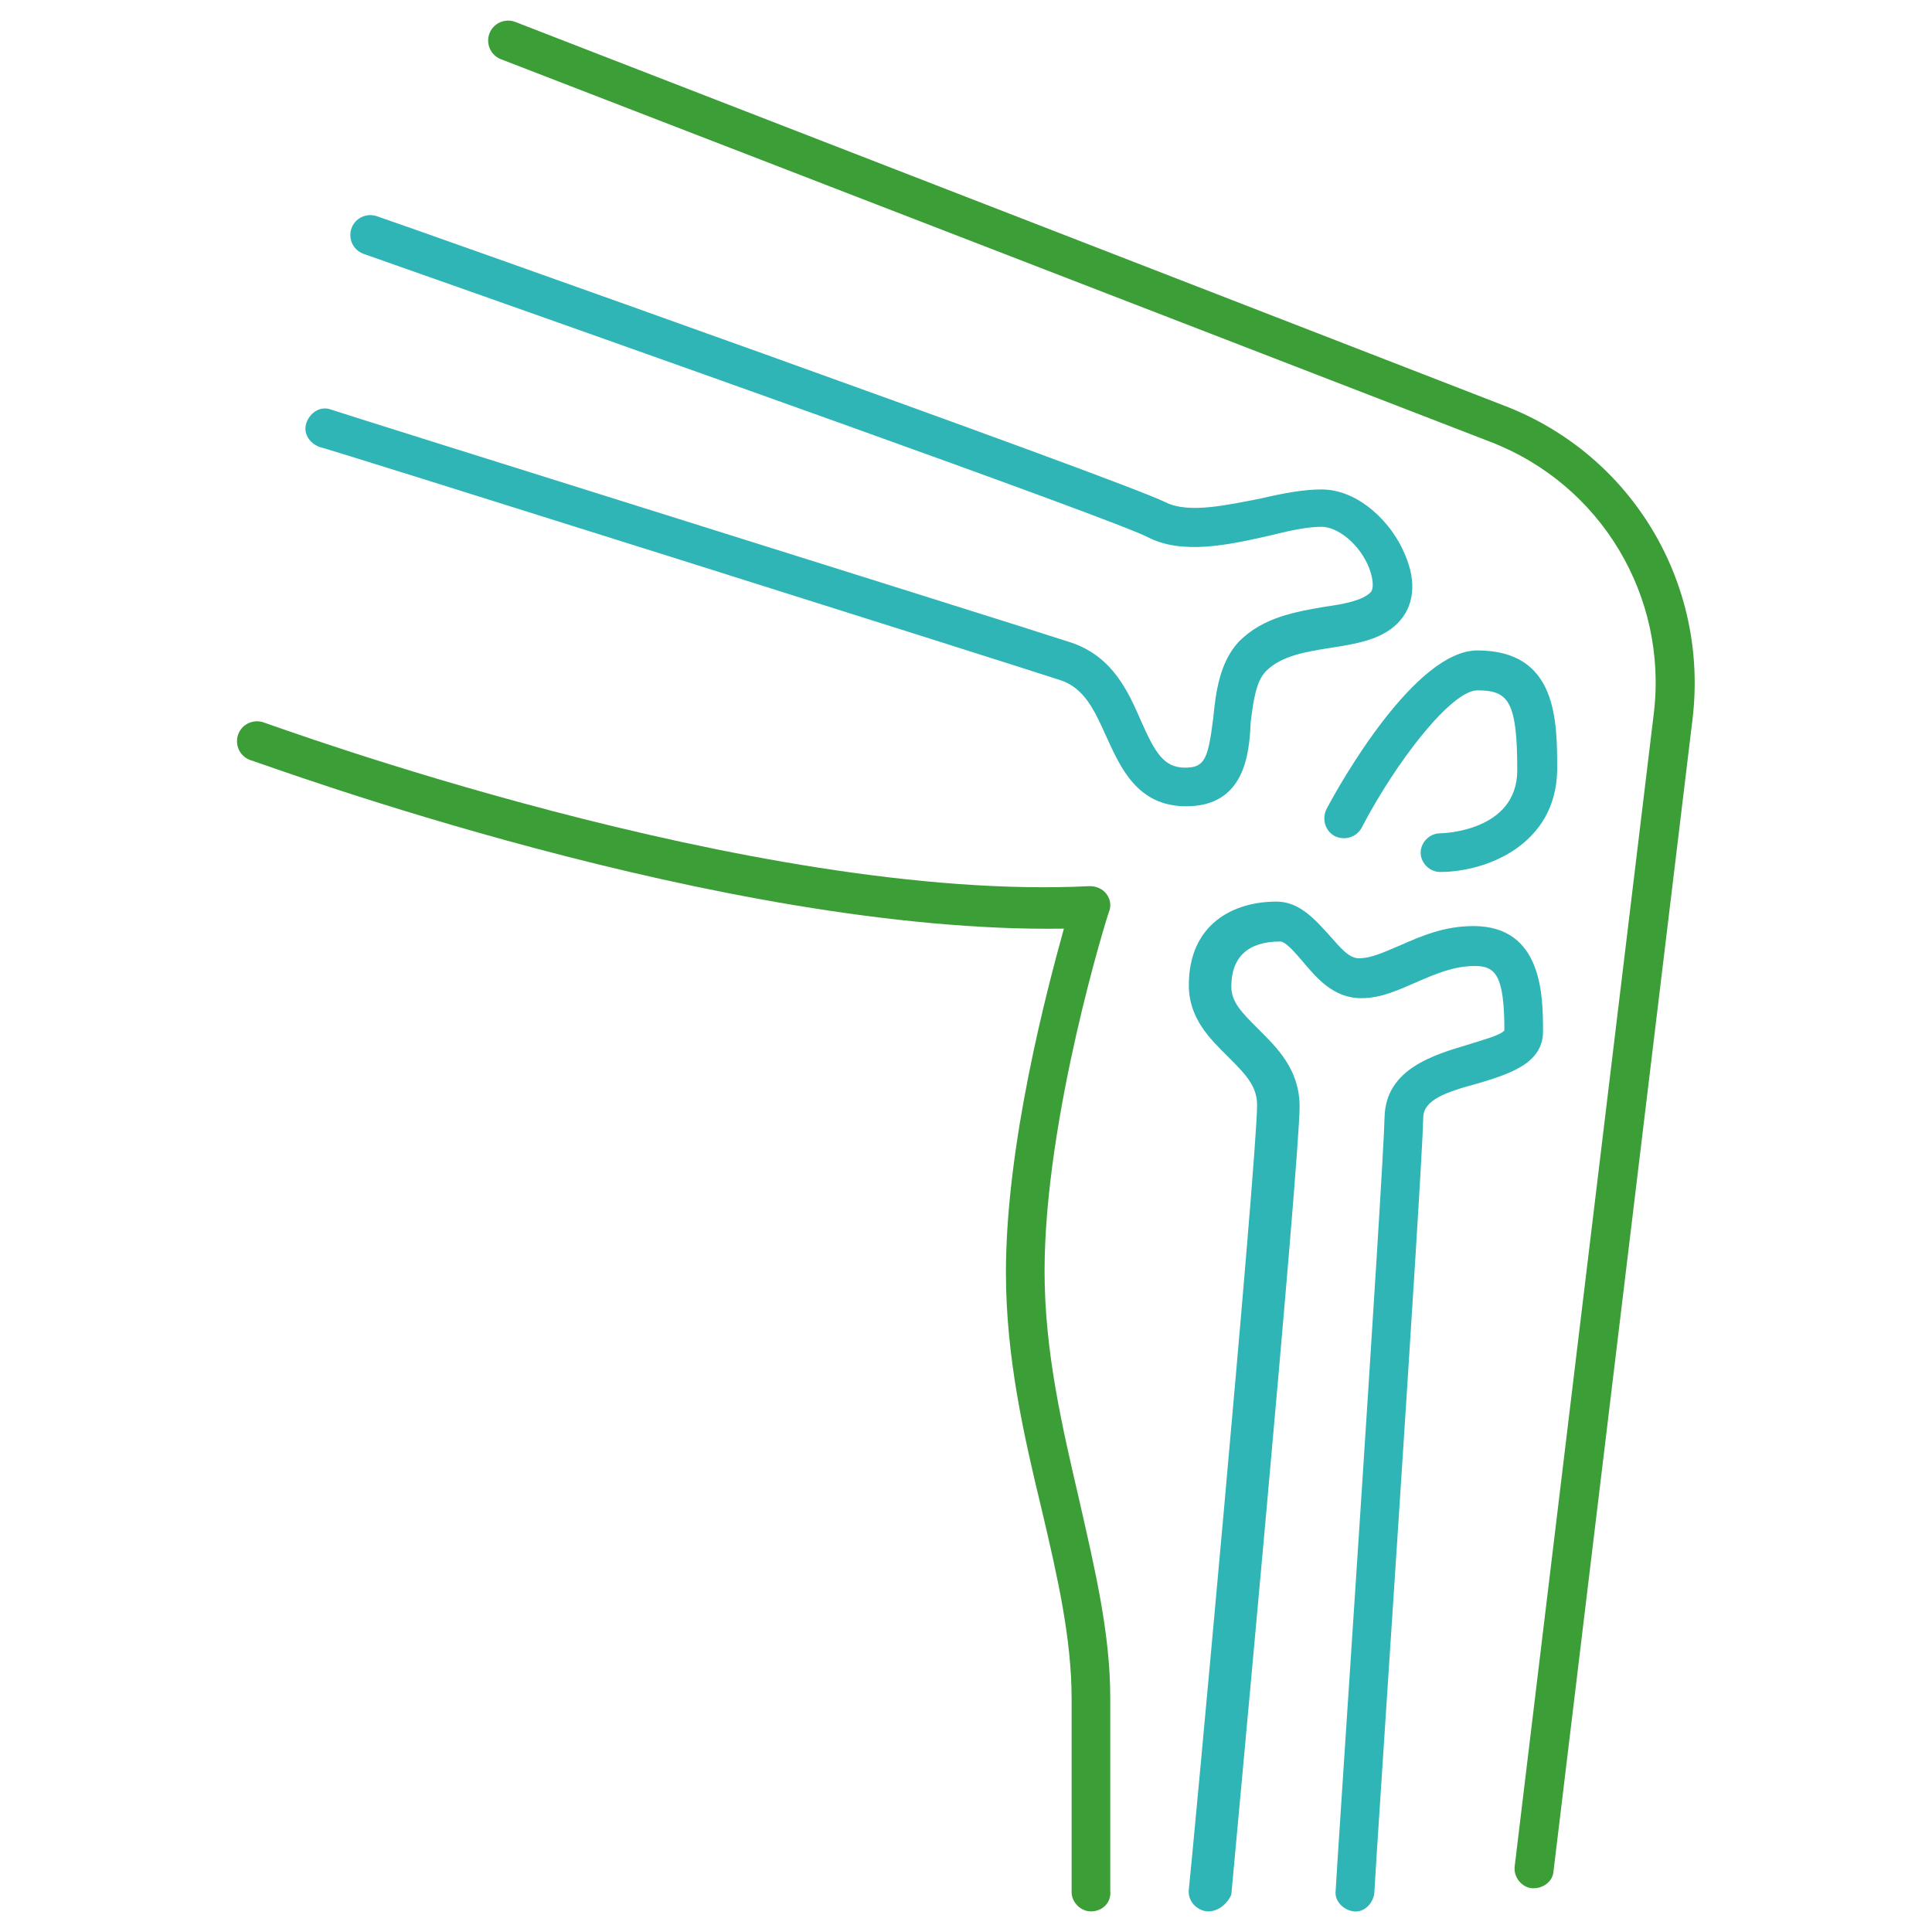
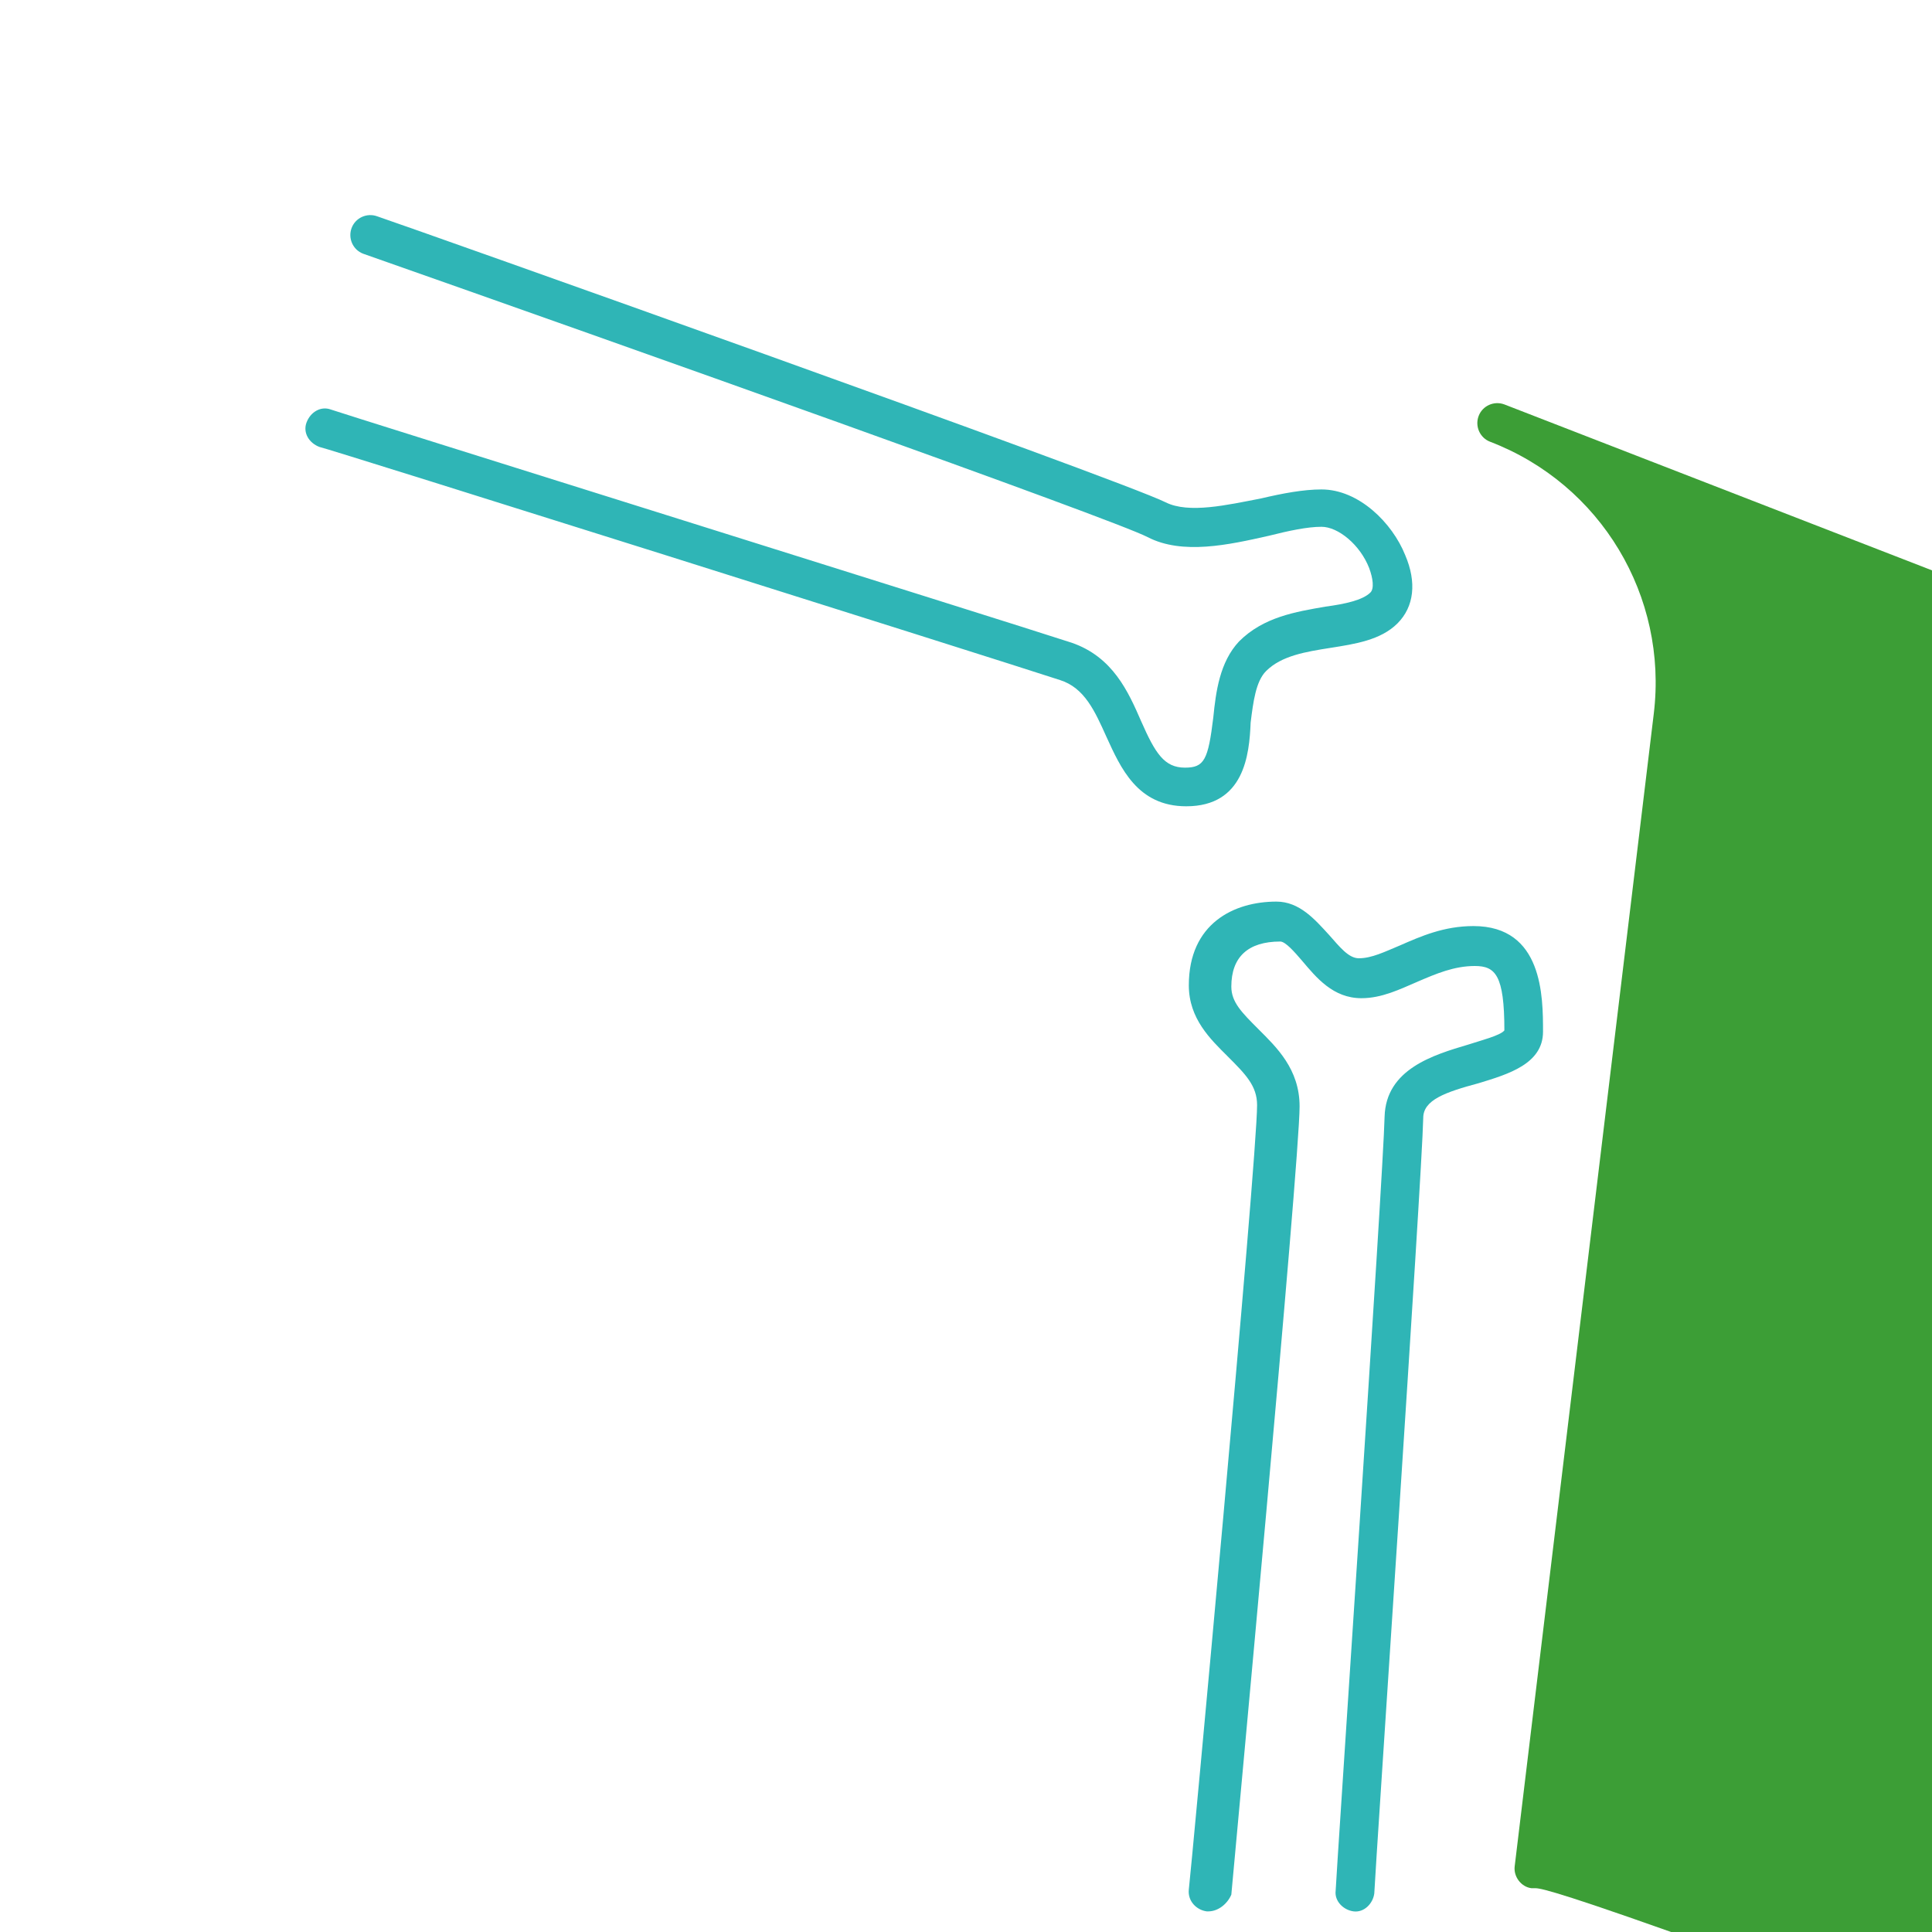
<svg xmlns="http://www.w3.org/2000/svg" version="1.1" id="Ebene_1" x="0px" y="0px" viewBox="0 0 150 150" style="enable-background:new 0 0 150 150;" xml:space="preserve">
  <style type="text/css">
	.st0{fill:#3C9E36;}
	.st1{fill:#2FB5B6;}
</style>
  <g>
    <g>
-       <path class="st0" d="M119.1,146.6c-0.1,0-0.1,0-0.2,0c-0.8-0.1-1.4-0.9-1.3-1.7l10.8-89.5c1.1-9.1-4.1-17.8-12.7-21.1L38.9,4.6    c-0.8-0.3-1.2-1.2-0.9-2c0.3-0.8,1.2-1.2,2-0.9l76.8,29.8c9.9,3.8,15.9,13.8,14.6,24.4l-10.8,89.5    C120.5,146.1,119.8,146.6,119.1,146.6z" />
+       <path class="st0" d="M119.1,146.6c-0.1,0-0.1,0-0.2,0c-0.8-0.1-1.4-0.9-1.3-1.7l10.8-89.5c1.1-9.1-4.1-17.8-12.7-21.1c-0.8-0.3-1.2-1.2-0.9-2c0.3-0.8,1.2-1.2,2-0.9l76.8,29.8c9.9,3.8,15.9,13.8,14.6,24.4l-10.8,89.5    C120.5,146.1,119.8,146.6,119.1,146.6z" />
    </g>
    <g>
-       <path class="st0" d="M84.7,148.4c-0.8,0-1.5-0.7-1.5-1.5v-15c0-4.7-1.1-9.5-2.3-14.6c-1.4-5.8-2.8-11.9-2.8-18.5    c0-10,3.2-22,4.5-26.7C56.1,72.5,21,59.5,19.4,59c-0.8-0.3-1.2-1.2-0.9-2c0.3-0.8,1.2-1.2,2-0.9c0.4,0.1,38,14,64.1,12.7    c0.5,0,1,0.2,1.3,0.6c0.3,0.4,0.4,0.9,0.2,1.4c-0.1,0.2-5,15.9-5,27.9c0,6.3,1.4,12.2,2.7,17.8c1.2,5.3,2.4,10.3,2.4,15.3v15    C86.3,147.7,85.6,148.4,84.7,148.4z" />
-     </g>
+       </g>
    <g>
      <path class="st1" d="M92.1,62.6c-3.8,0-5.1-3-6.2-5.4c-0.9-2-1.7-3.8-3.6-4.4c-5.2-1.7-56.9-18-57.5-18.1c-0.8-0.3-1.3-1.1-1-1.9    c0.3-0.8,1.1-1.3,1.9-1c0.5,0.2,52.3,16.4,57.5,18.1c3.2,1.1,4.4,3.8,5.4,6.1c1.1,2.5,1.8,3.6,3.4,3.6c1.5,0,1.8-0.6,2.2-3.9    c0.2-2,0.5-4.3,2-5.9c1.9-1.9,4.4-2.3,6.7-2.7c1.5-0.2,2.9-0.5,3.5-1.1c0.3-0.3,0.2-1.1-0.1-1.9c-0.7-1.8-2.4-3.2-3.7-3.2    c-1.1,0-2.5,0.3-4.1,0.7c-3.1,0.7-6.7,1.5-9.4,0.1c-2.7-1.4-41-15-60.9-22c-0.8-0.3-1.2-1.2-0.9-2c0.3-0.8,1.2-1.2,2-0.9    c2.4,0.8,57.6,20.4,61.2,22.2c1.8,0.9,4.8,0.2,7.4-0.3c1.7-0.4,3.3-0.7,4.7-0.7c2.9,0,5.5,2.6,6.5,5.1c0.9,2.1,0.7,4-0.6,5.3    c-1.3,1.3-3.3,1.6-5.2,1.9c-1.9,0.3-3.8,0.6-5,1.8c-0.8,0.8-1,2.4-1.2,4C97,58.6,96.6,62.6,92.1,62.6z" />
    </g>
    <g>
      <path class="st1" d="M93.8,148.4c0,0-0.1,0-0.1,0c-0.8-0.1-1.5-0.8-1.4-1.7c0.1-0.6,5.3-56.6,5.3-60.9c0-1.5-0.9-2.4-2.3-3.8    c-1.3-1.3-3-2.9-3-5.5c0-4.8,3.5-6.5,6.8-6.5c1.8,0,3,1.4,4.1,2.6c0.8,0.9,1.5,1.8,2.3,1.8c1,0,2-0.5,3.2-1    c1.6-0.7,3.4-1.5,5.7-1.5c5.4,0,5.4,5.5,5.4,8.2c0,2.5-2.7,3.3-5,4c-2.6,0.7-4.3,1.3-4.3,2.7c-0.1,4.7-3.7,57.9-3.8,60.2    c-0.1,0.8-0.8,1.5-1.6,1.4c-0.8-0.1-1.5-0.8-1.4-1.6c0-0.6,3.7-55.5,3.8-60.1c0.1-3.7,3.8-4.8,6.5-5.6c0.9-0.3,2.5-0.7,2.8-1.1    c0-4.3-0.7-5-2.3-5c-1.6,0-3,0.6-4.4,1.2c-1.4,0.6-2.8,1.3-4.4,1.3c-2.2,0-3.5-1.6-4.6-2.9c-0.6-0.7-1.3-1.5-1.7-1.5    c-2.5,0-3.8,1.2-3.8,3.5c0,1.2,0.8,2,2.1,3.3c1.4,1.4,3.2,3.1,3.2,6c0,4.4-5.1,58.9-5.3,61.2C95.3,147.8,94.6,148.4,93.8,148.4z" />
    </g>
    <g>
-       <path class="st1" d="M111.8,67.7c-0.8,0-1.5-0.7-1.5-1.5s0.7-1.5,1.5-1.5c0.1,0,6-0.1,6-4.9c0-5.4-0.7-6.2-3.1-6.2    c-2,0-6.3,5.5-9,10.7c-0.4,0.7-1.3,1-2.1,0.6c-0.7-0.4-1-1.3-0.6-2.1c1.1-2.1,6.9-12.3,11.7-12.3c6.2,0,6.2,5.4,6.2,9.3    C120.8,65.6,115.4,67.7,111.8,67.7z" />
-     </g>
+       </g>
  </g>
</svg>